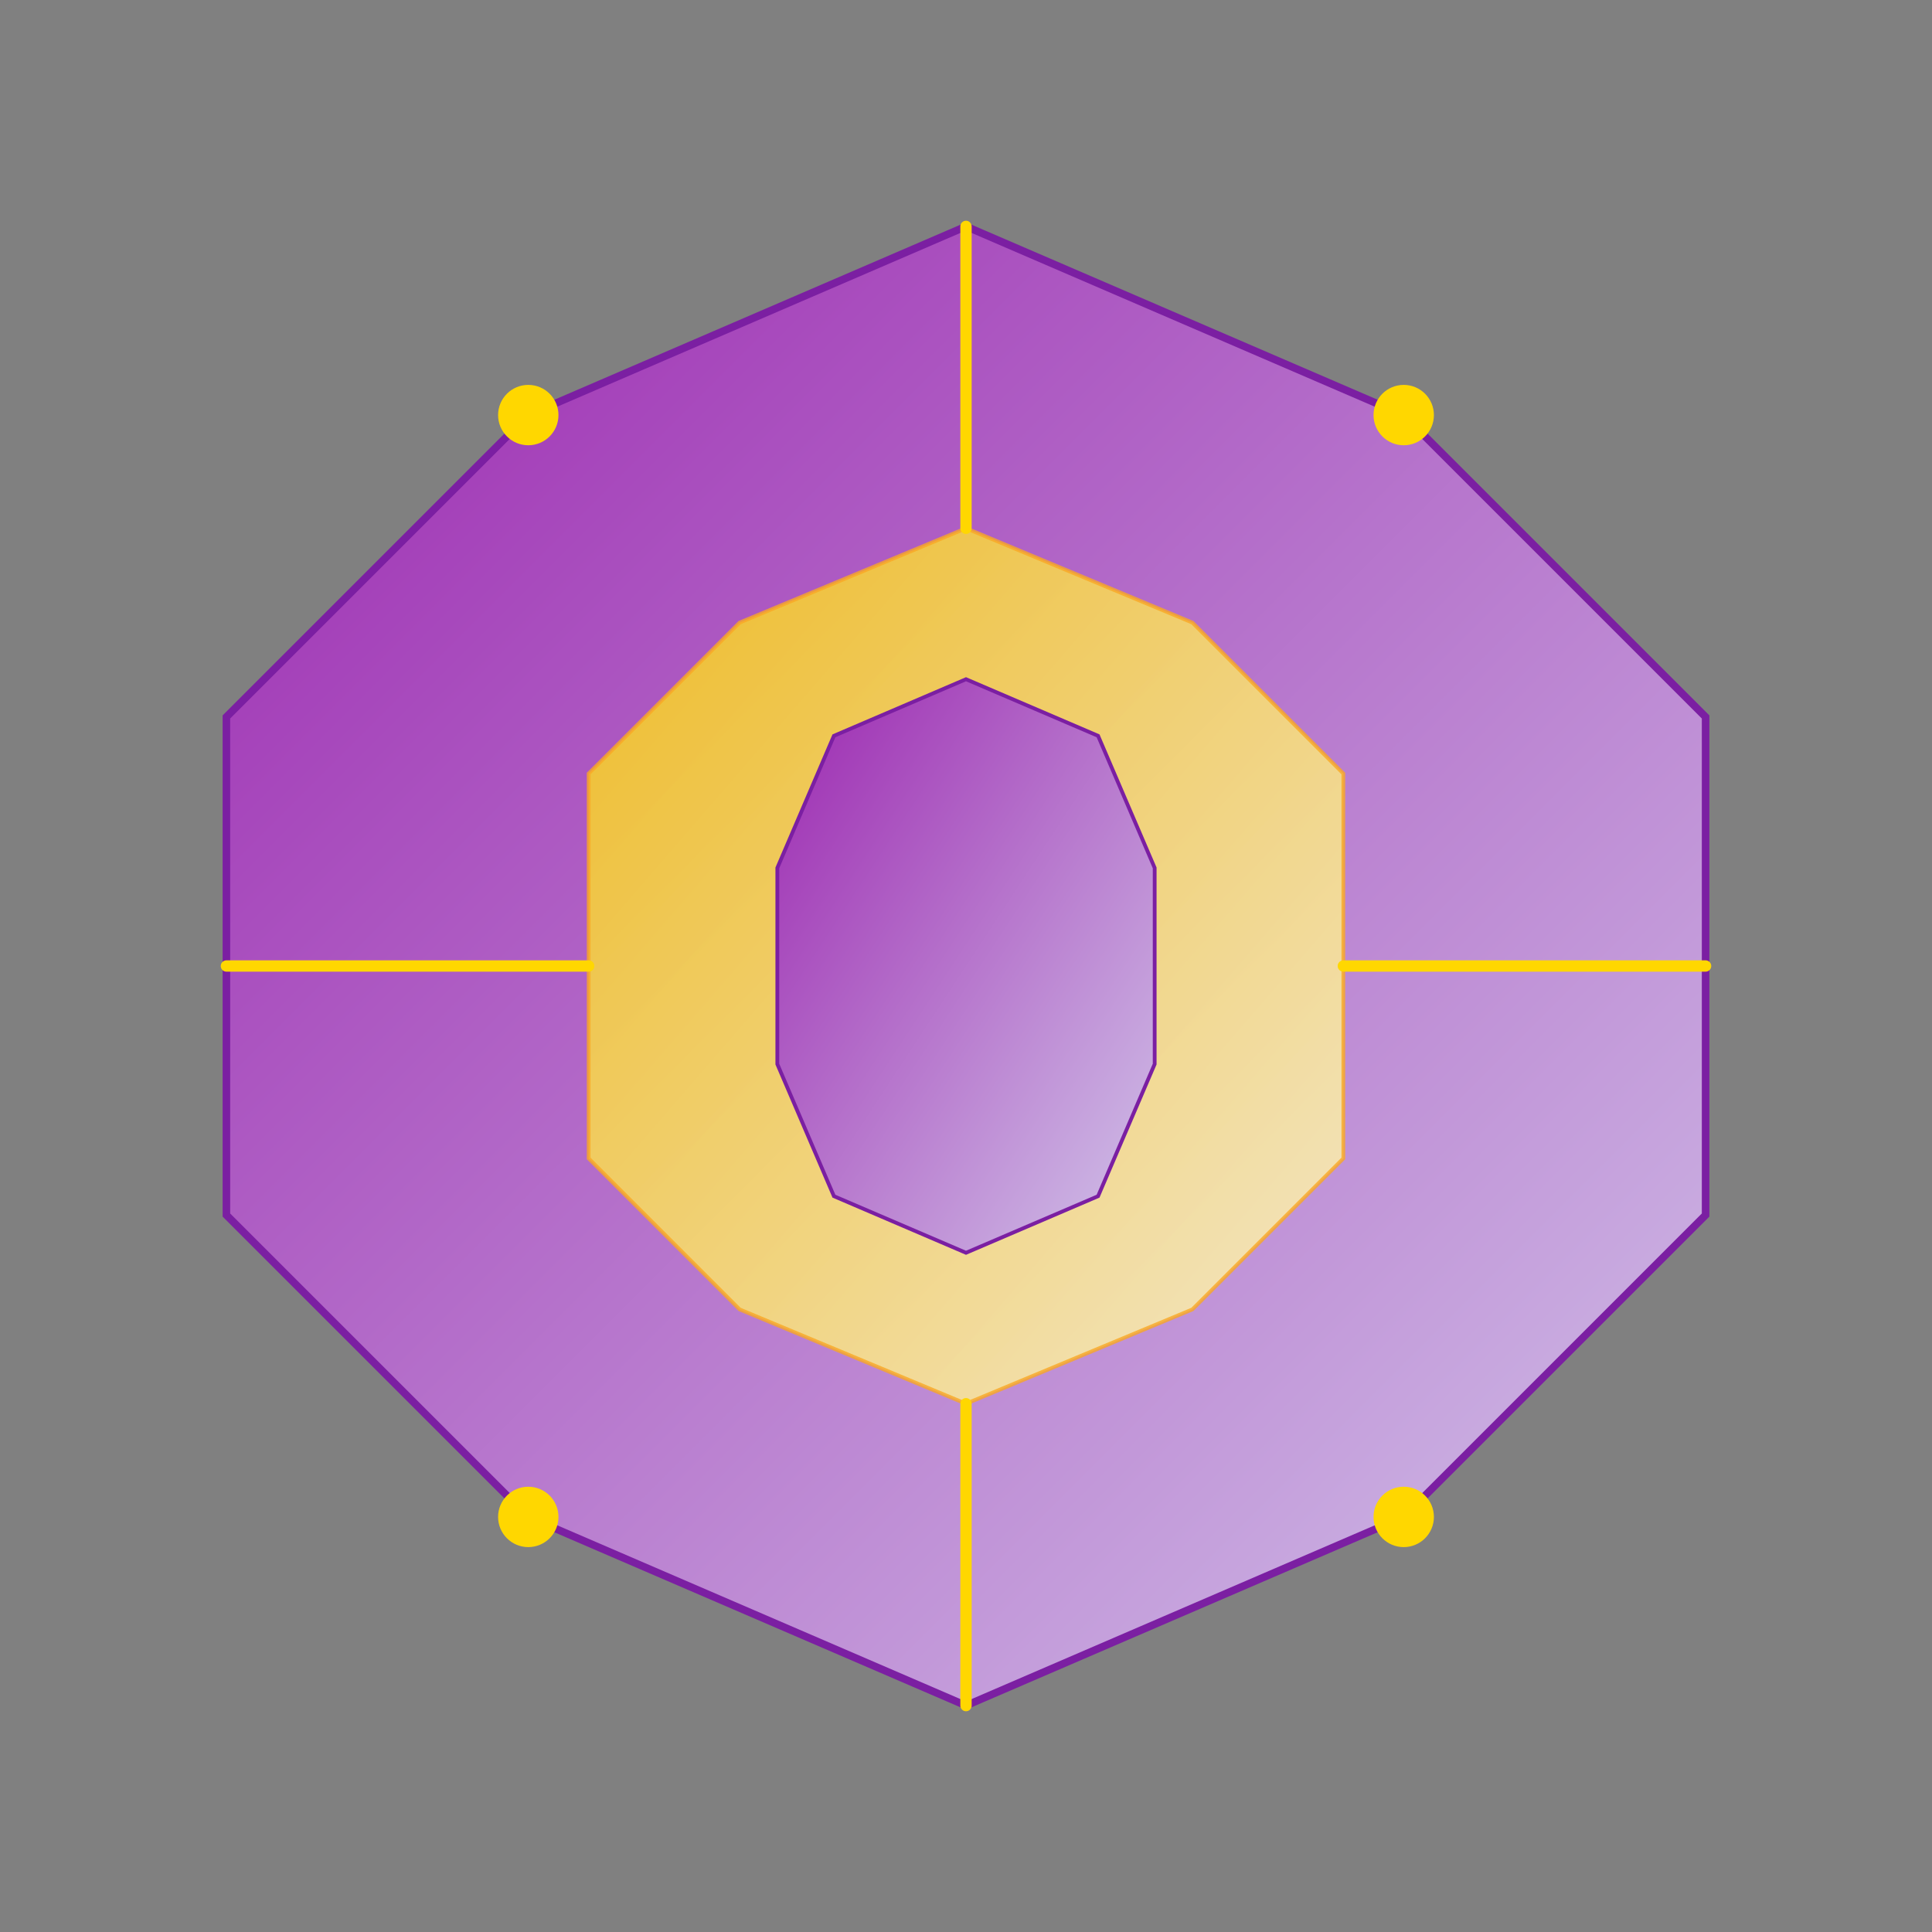
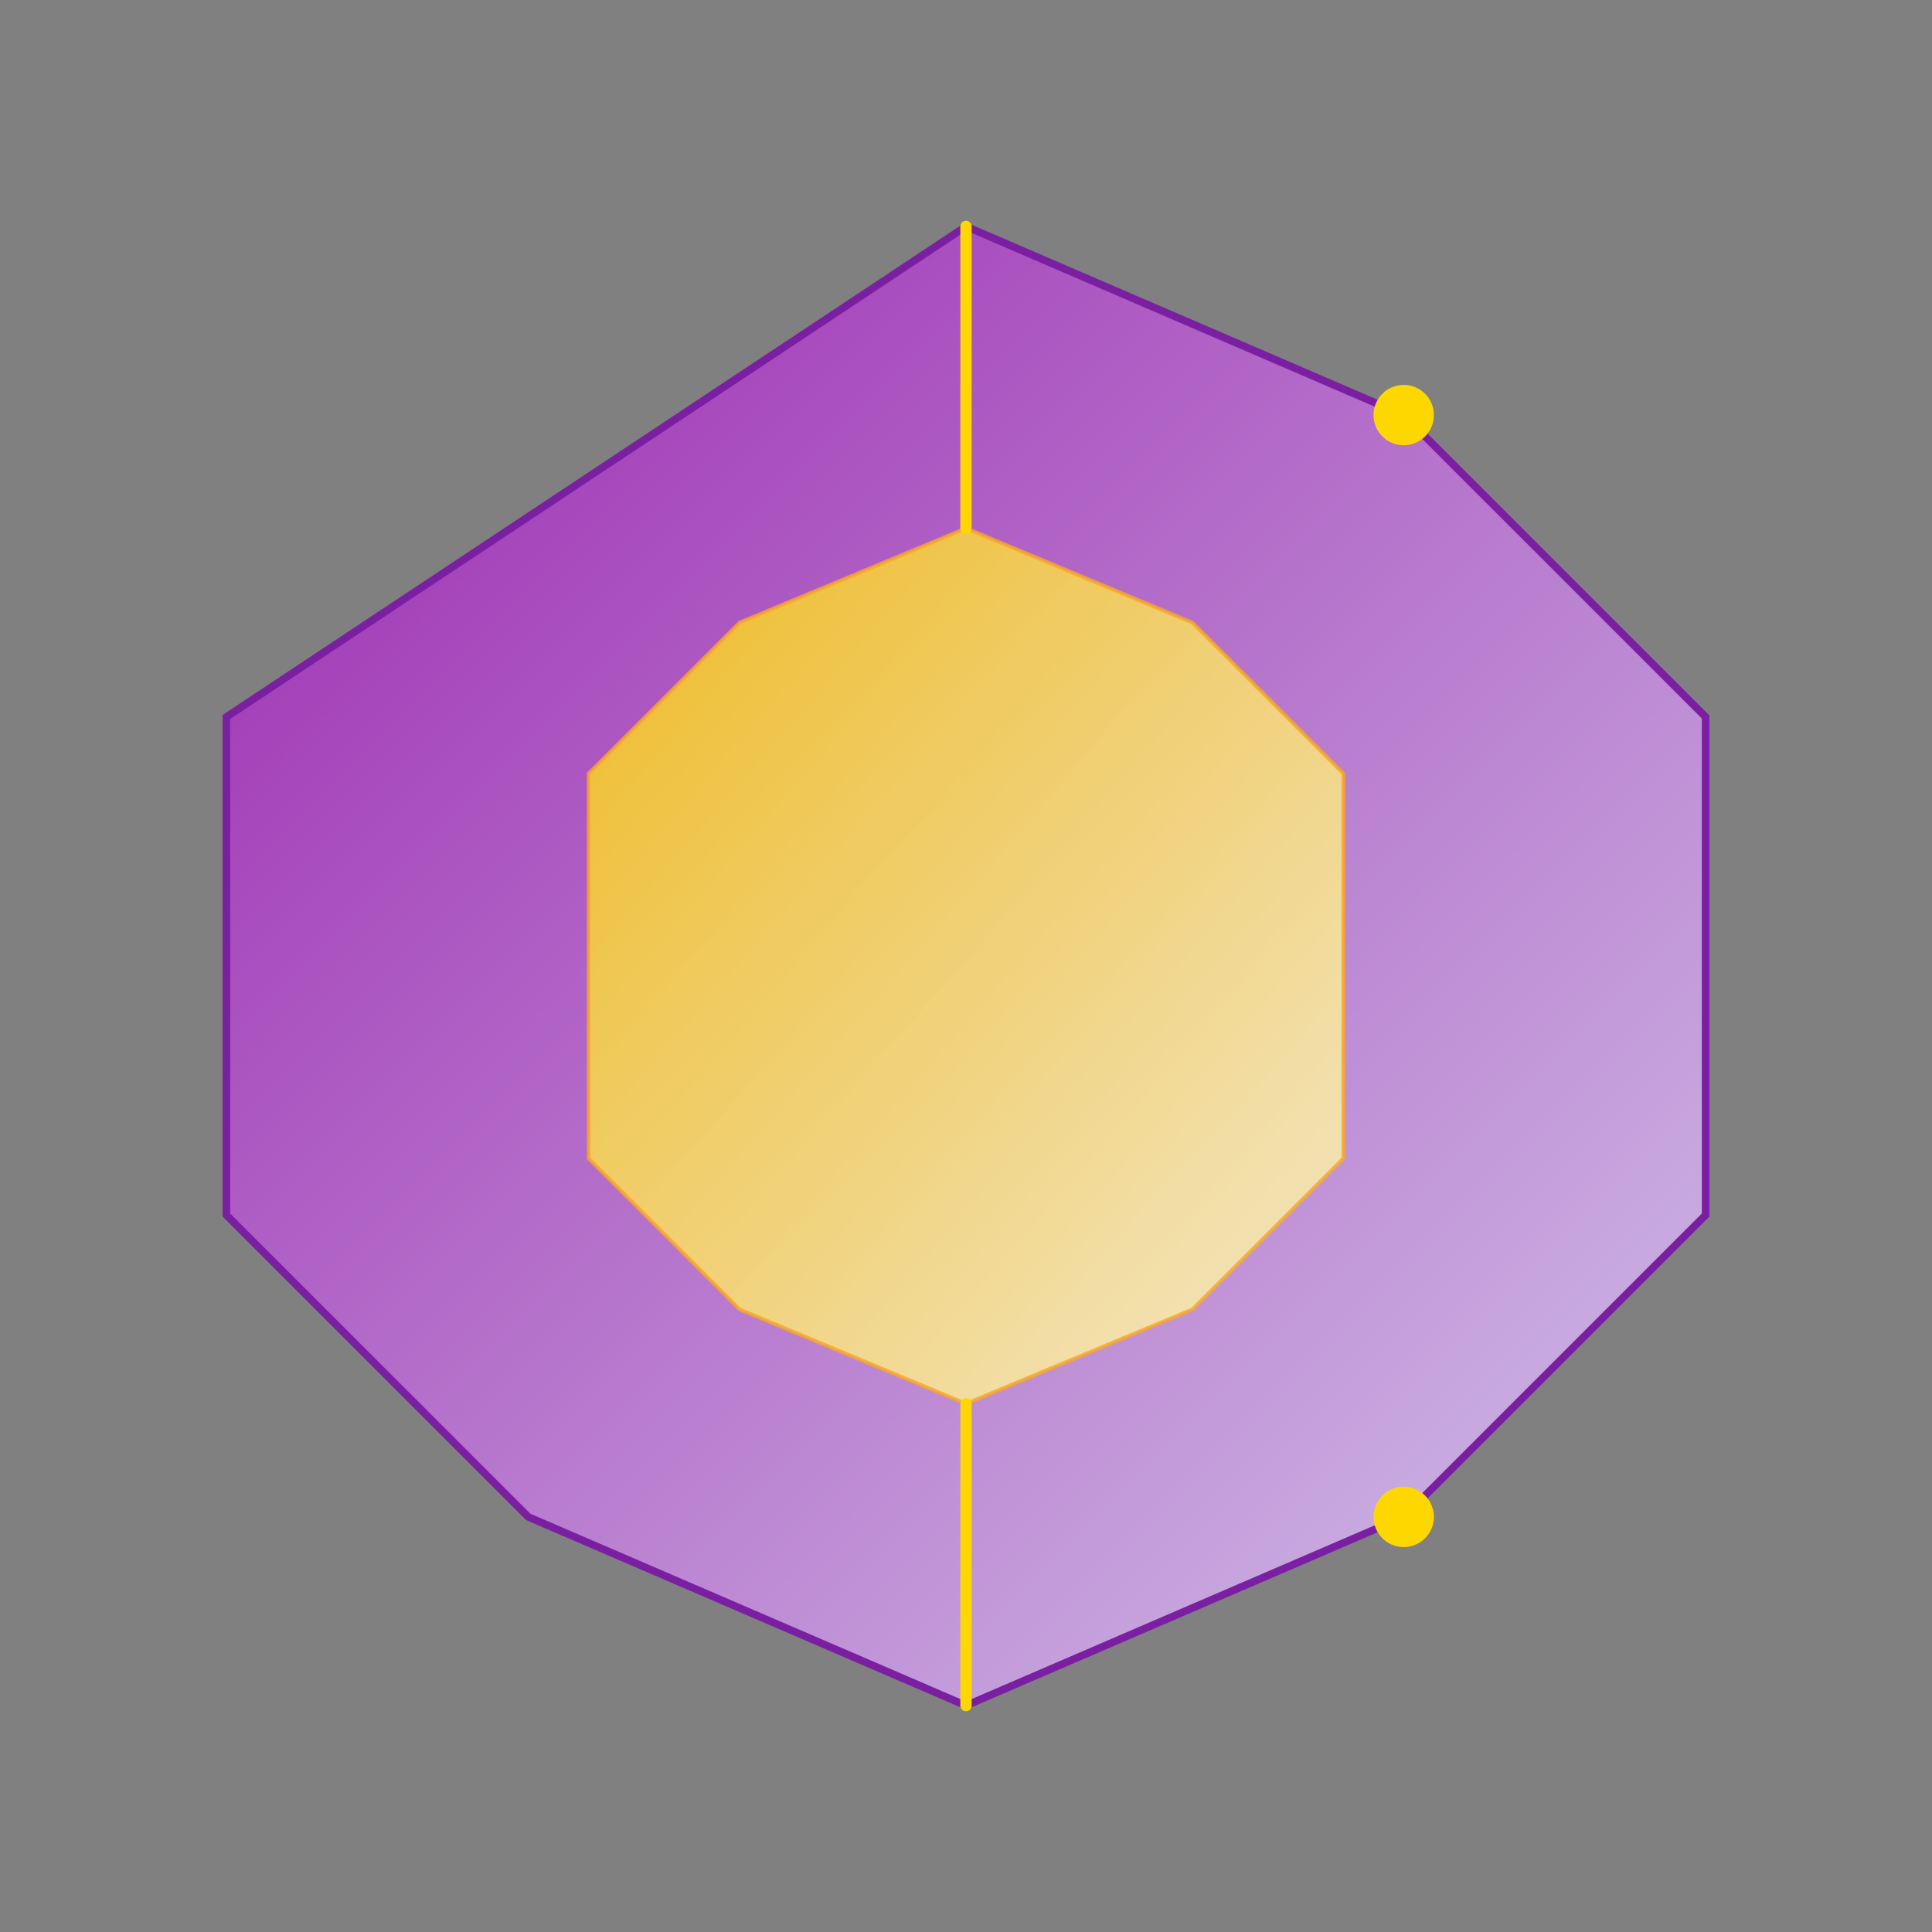
<svg xmlns="http://www.w3.org/2000/svg" width="512" height="512" viewBox="0 0 512 512">
  <rect x="0" y="0" width="512" height="512" fill="#808080" stroke="none" />
  <defs>
    <linearGradient id="main-gradient" x1="0%" y1="0%" x2="100%" y2="100%">
      <stop offset="0%" stop-color="#9C27B0" />
      <stop offset="100%" stop-color="#D1C4E9" />
    </linearGradient>
    <linearGradient id="accent-gradient" x1="0%" y1="0%" x2="100%" y2="100%">
      <stop offset="0%" stop-color="#FFD700" />
      <stop offset="100%" stop-color="#FFF9C4" />
    </linearGradient>
  </defs>
-   <path d="M256,60 L372,110 L452,190 L452,322 L372,402 L256,452 L140,402 L60,322 L60,190 L140,110 Z" fill="url(#main-gradient)" stroke="#7B1FA2" stroke-width="2" />
+   <path d="M256,60 L372,110 L452,190 L452,322 L372,402 L256,452 L140,402 L60,322 L60,190 Z" fill="url(#main-gradient)" stroke="#7B1FA2" stroke-width="2" />
  <path d="M256,140 L316,165 L356,205 L356,307 L316,347 L256,372 L196,347 L156,307 L156,205 L196,165 Z" fill="url(#accent-gradient)" stroke="#F9A825" stroke-width="1" opacity="0.8" />
-   <path d="M256,180 L291,195 L306,230 L306,282 L291,317 L256,332 L221,317 L206,282 L206,230 L221,195 Z" fill="url(#main-gradient)" stroke="#7B1FA2" stroke-width="1" />
  <path d="M256,60 L256,140" stroke="#FFD700" stroke-width="3" stroke-linecap="round" />
  <path d="M256,372 L256,452" stroke="#FFD700" stroke-width="3" stroke-linecap="round" />
-   <path d="M60,256 L156,256" stroke="#FFD700" stroke-width="3" stroke-linecap="round" />
-   <path d="M356,256 L452,256" stroke="#FFD700" stroke-width="3" stroke-linecap="round" />
-   <circle cx="140" cy="110" r="8" fill="#FFD700" />
  <circle cx="372" cy="110" r="8" fill="#FFD700" />
-   <circle cx="140" cy="402" r="8" fill="#FFD700" />
  <circle cx="372" cy="402" r="8" fill="#FFD700" />
</svg>